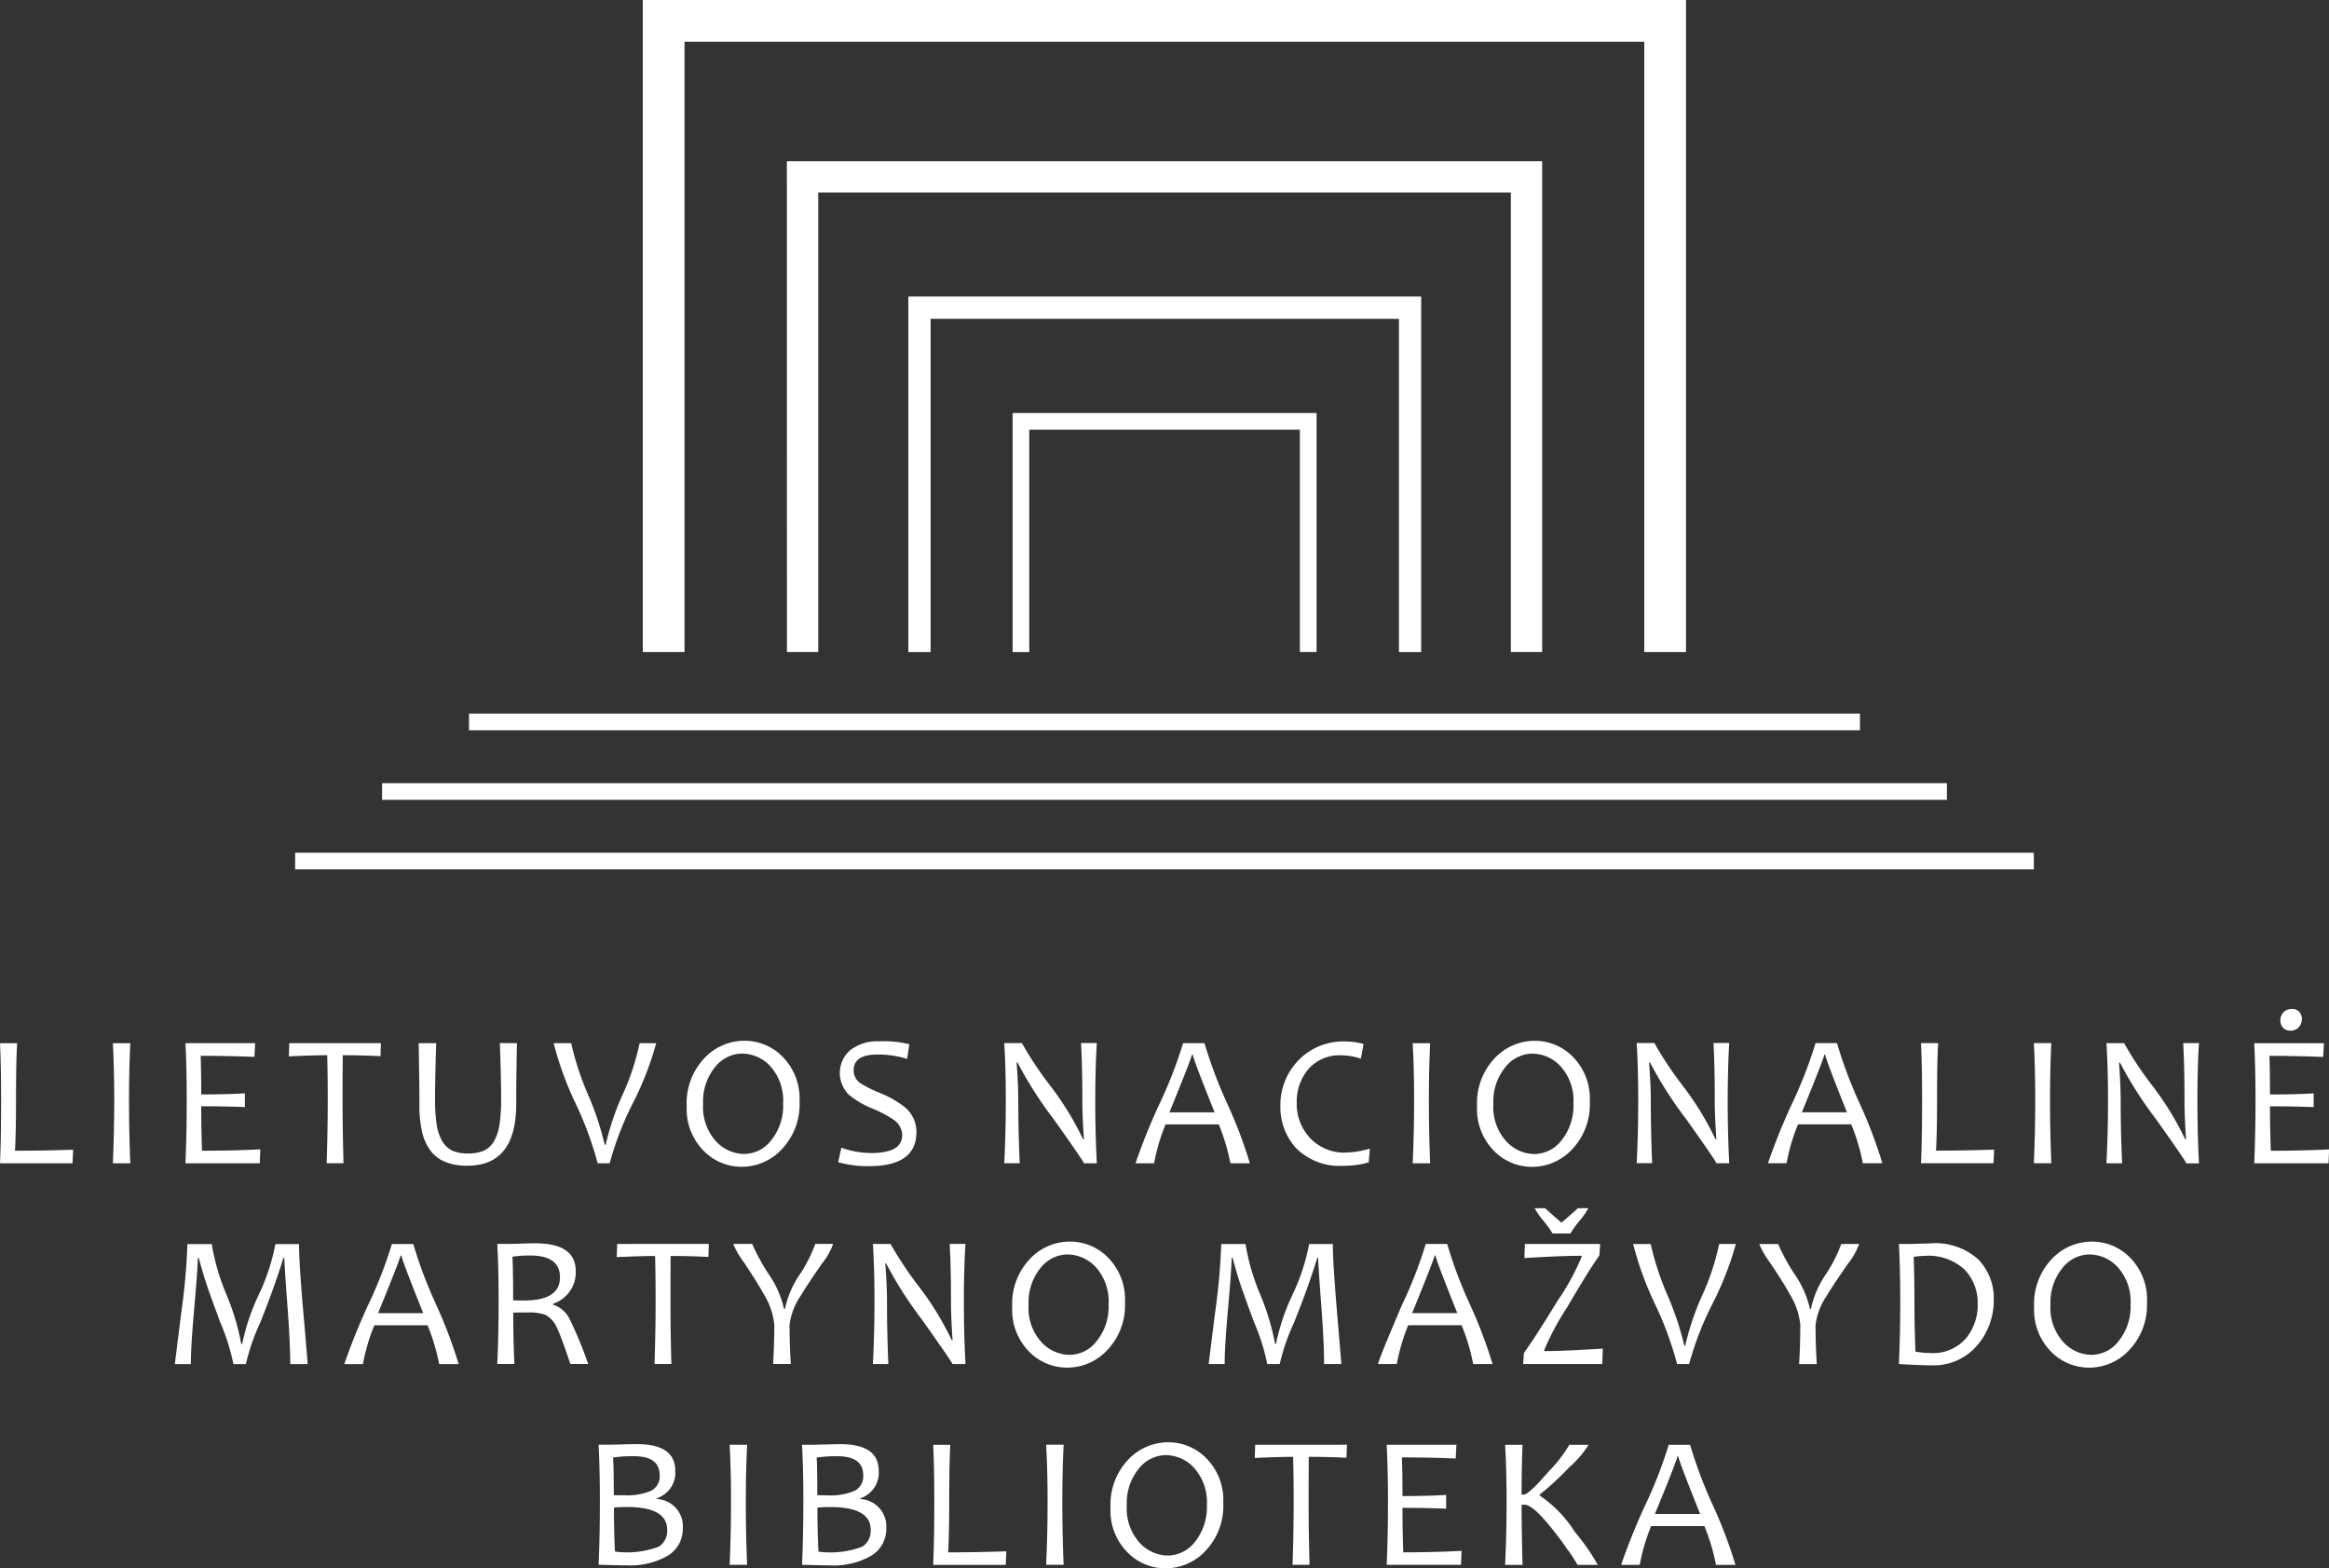
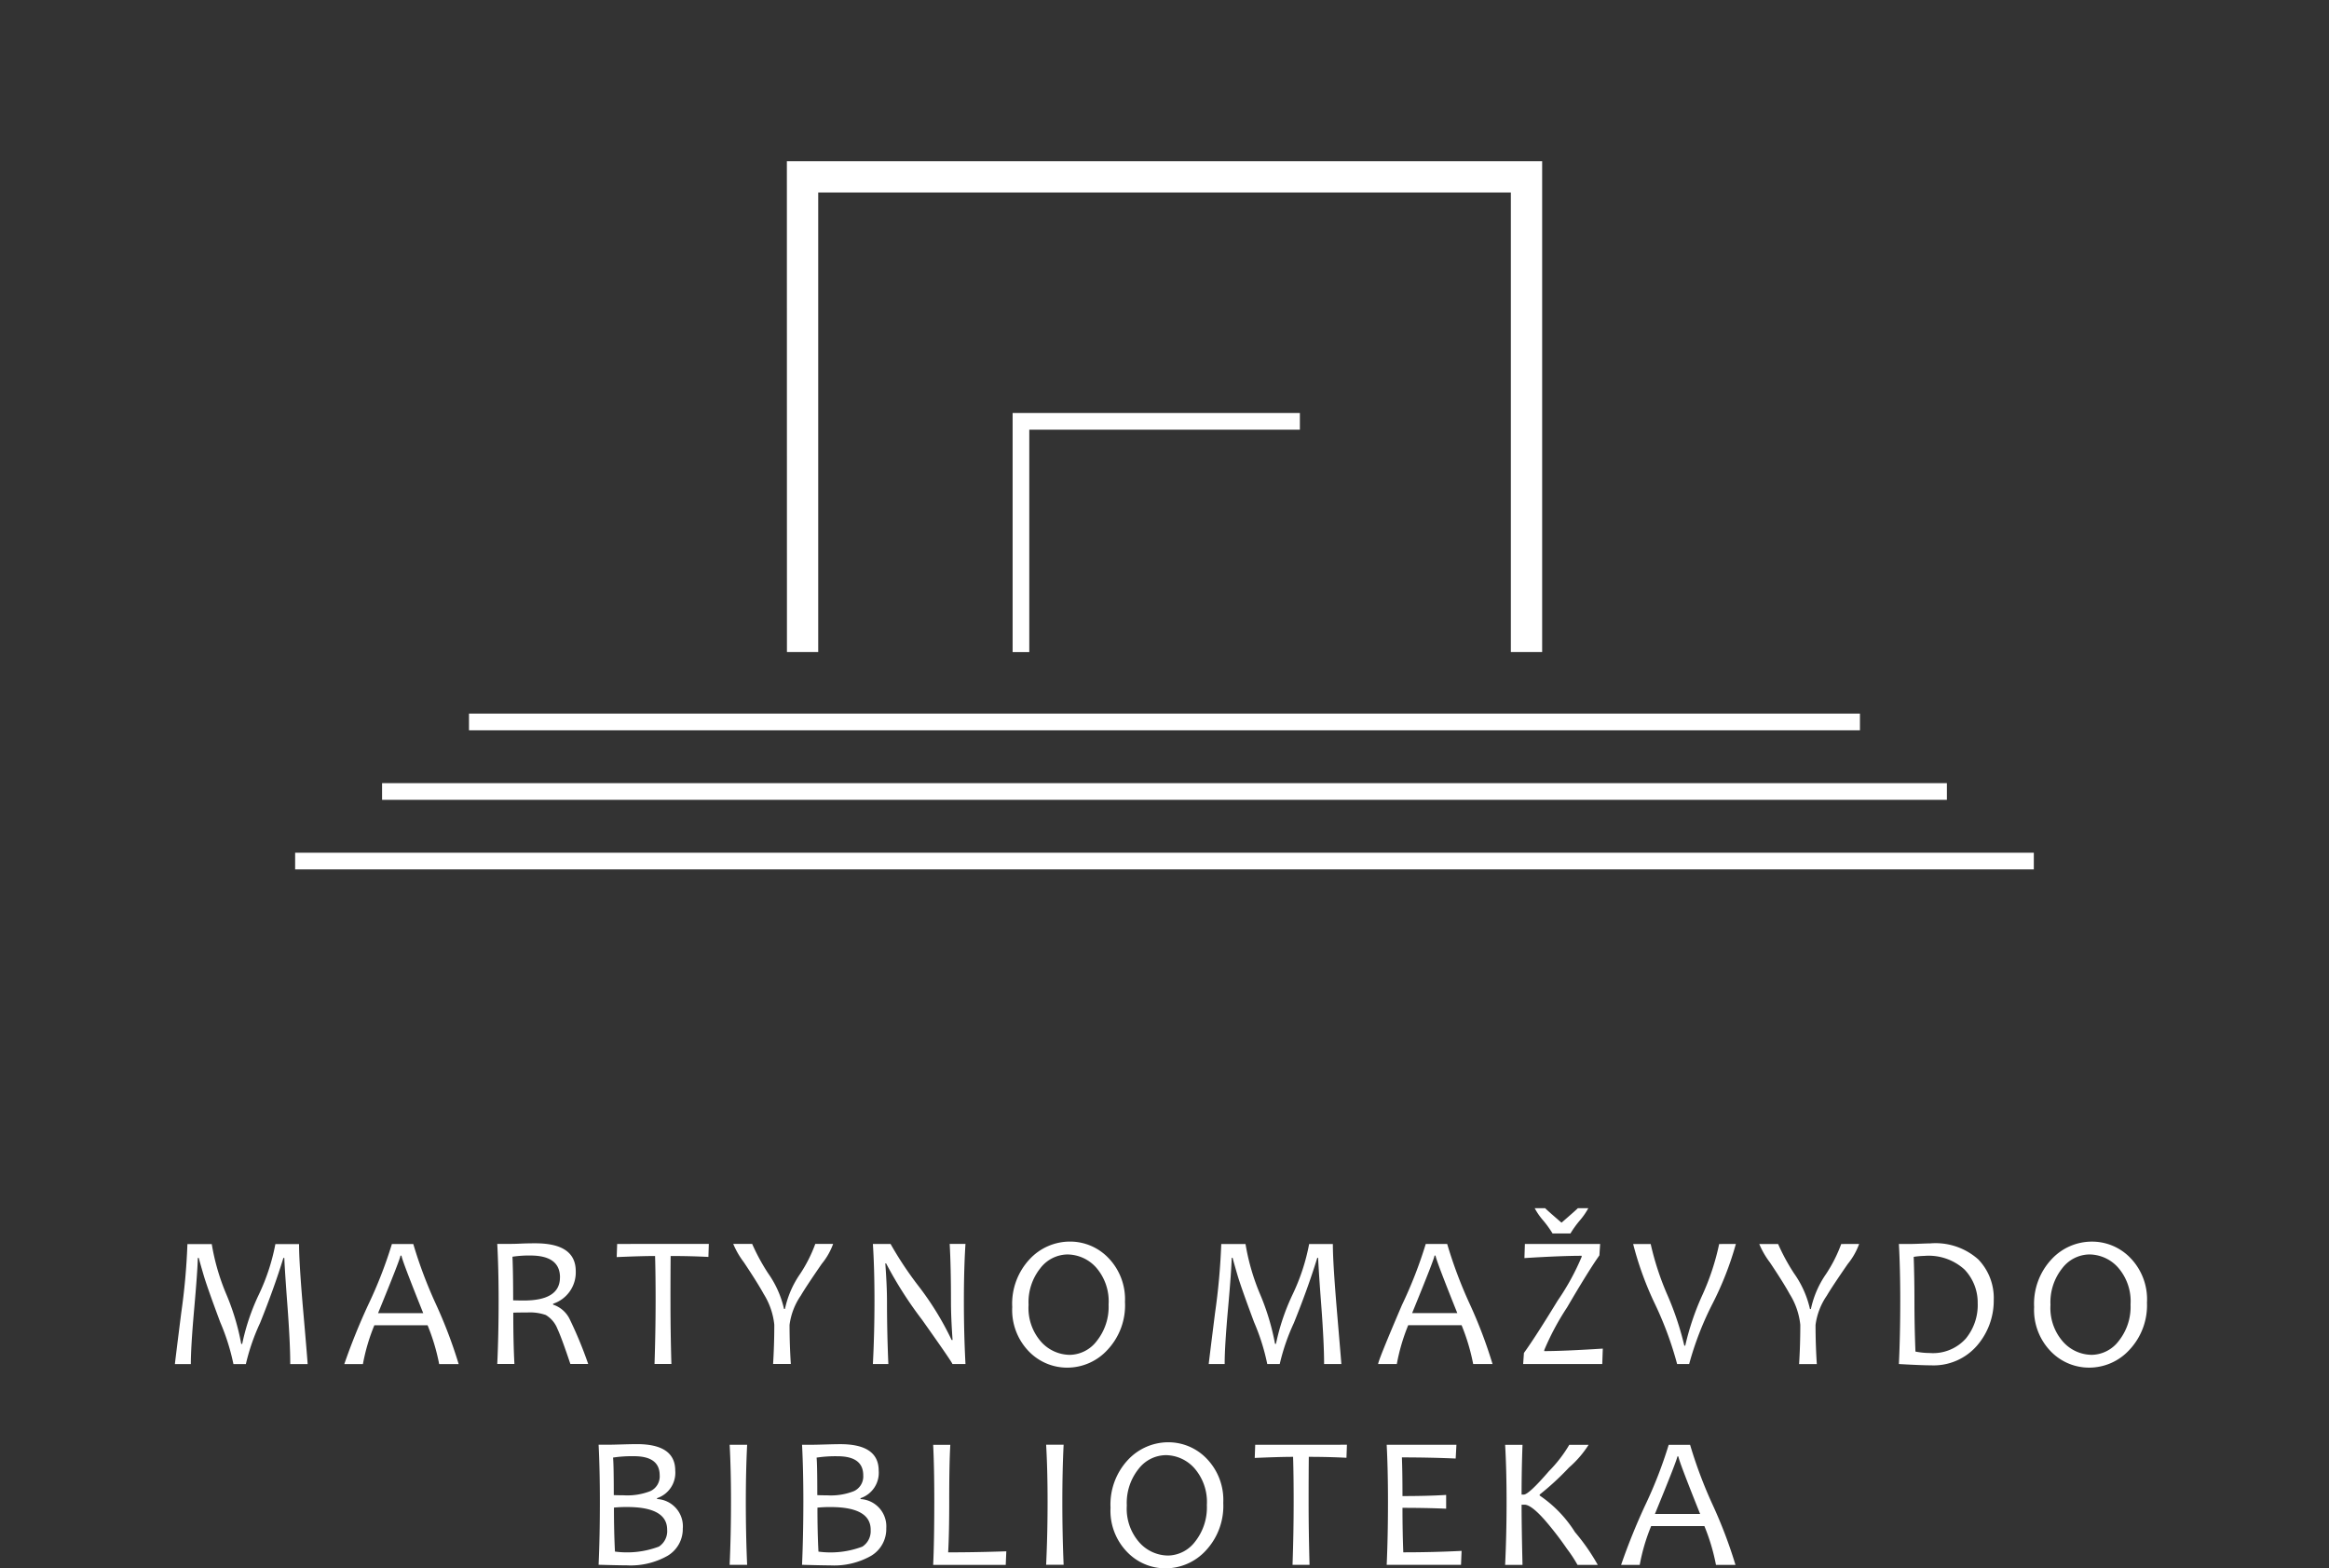
<svg xmlns="http://www.w3.org/2000/svg" width="160.786" height="108.273" viewBox="0 0 160.786 108.273">
  <rect x="0" y="0" width="160.786" height="108.273" fill="#333333" stroke="none" />
  <g id="Group_81" data-name="Group 81" transform="translate(-521.459 -122.429)">
-     <path id="Path_143" data-name="Path 143" d="M547.5,133.047h20.984v16.506h-1.153V134.2H548.65v15.354H547.5Z" transform="translate(43.867 17.889)" fill="#fff" fill-rule="evenodd" />
-     <path id="Path_144" data-name="Path 144" d="M580.216,130.054h.006V154.6h-1.536V131.59H546.353V154.6h-1.536V130.054h35.4Z" transform="translate(39.351 12.846)" fill="#fff" fill-rule="evenodd" />
+     <path id="Path_143" data-name="Path 143" d="M547.5,133.047h20.984h-1.153V134.2H548.65v15.354H547.5Z" transform="translate(43.867 17.889)" fill="#fff" fill-rule="evenodd" />
    <g id="Group_80" data-name="Group 80" transform="translate(521.459 122.429)">
      <path id="Path_145" data-name="Path 145" d="M593.837,126.574h0v33.884h-2.161V128.733H543.859v31.725H541.7q0-16.942-.005-33.884h52.145Z" transform="translate(-487.372 -115.445)" fill="#fff" fill-rule="evenodd" />
-       <path id="Path_146" data-name="Path 146" d="M610.007,167.442h-2.881V125.309H540.869v42.133h-2.881V122.43h72.019Z" transform="translate(-493.612 -122.429)" fill="#fff" fill-rule="evenodd" />
      <path id="Path_147" data-name="Path 147" d="M612.9,164.459q-1.5-3.737-1.5-3.973h-.073q0,.2-1.549,3.973Zm2.438,3.514h-1.345a13.946,13.946,0,0,0-.8-2.679h-3.675a13.29,13.29,0,0,0-.789,2.679h-1.286a43.855,43.855,0,0,1,1.643-4.073,30.547,30.547,0,0,0,1.643-4.215h1.477a31.222,31.222,0,0,0,1.565,4.156,32.382,32.382,0,0,1,1.568,4.132m-9.512,0h-1.393a9.47,9.47,0,0,0-.728-1.109,22.549,22.549,0,0,0-1.533-1.987c-.628-.709-1.093-1.06-1.4-1.06h-.2c0,.991.021,2.379.064,4.156h-1.2c.062-1.316.1-2.765.1-4.355,0-1.493-.035-2.806-.1-3.933h1.2q-.064,1.691-.064,3.436h.148q.346,0,1.745-1.622a9.2,9.2,0,0,0,1.4-1.815H605.2a7.136,7.136,0,0,1-1.358,1.573,18.942,18.942,0,0,1-2.022,1.863v.064a8.527,8.527,0,0,1,2.438,2.526,14.1,14.1,0,0,1,1.573,2.261m-9.4-.961-.04.961h-5.131q.089-1.973.089-4.355,0-2.239-.089-3.933h4.814l-.051.948q-1.752-.077-3.713-.078.04.991.04,2.669c1.128,0,2.134-.024,3.015-.078v.95c-.939-.04-1.946-.059-3.015-.059,0,1.09.019,2.116.056,3.071q2.114,0,4.024-.1m-7.915-7.327-.032.9c-.84-.043-1.71-.064-2.6-.064-.008.813-.013,1.85-.013,3.1q0,2.074.064,4.355H584.76q.077-2.171.078-4.355,0-1.853-.04-3.1c-.628,0-1.509.027-2.647.075l.032-.907Zm-9.67,4.164a3.537,3.537,0,0,0-.862-2.545,2.678,2.678,0,0,0-1.992-.9,2.408,2.408,0,0,0-1.858.948,3.754,3.754,0,0,0-.814,2.532,3.51,3.51,0,0,0,.87,2.55,2.683,2.683,0,0,0,1.987.9,2.392,2.392,0,0,0,1.858-.961,3.8,3.8,0,0,0,.811-2.526m1.133-.148a4.51,4.51,0,0,1-1.2,3.286,3.783,3.783,0,0,1-2.784,1.232,3.657,3.657,0,0,1-2.655-1.13,4.081,4.081,0,0,1-1.144-3.053,4.511,4.511,0,0,1,1.2-3.3,3.808,3.808,0,0,1,2.781-1.219,3.665,3.665,0,0,1,2.658,1.13,4.1,4.1,0,0,1,1.144,3.055m-11.021,4.271h-1.208q.1-2.062.1-4.355,0-2.255-.1-3.933h1.208q-.088,1.736-.089,3.933,0,2.3.089,4.355M565,167.036l-.04.937h-5.01q.076-1.571.078-4.355,0-2.392-.078-3.933h1.184q-.077,1.285-.075,3.933,0,2.175-.073,3.49,1.913,0,4.014-.072m-9.877-5.246q0-1.317-1.775-1.316a8.726,8.726,0,0,0-1.445.094c.032.3.048,1.171.048,2.591.209.008.438.013.69.013a4.334,4.334,0,0,0,1.831-.287,1.114,1.114,0,0,0,.65-1.1m.515,3.764q0-1.567-2.776-1.568a8.791,8.791,0,0,0-.9.04q0,1.7.07,3.036a6.223,6.223,0,0,0,3.031-.344,1.271,1.271,0,0,0,.572-1.165m1.079-.107a2.147,2.147,0,0,1-1.052,1.909,5.182,5.182,0,0,1-2.814.658q-.5,0-1.949-.04.088-1.973.091-4.355,0-2.239-.091-3.933h.762c.15,0,.448-.008.9-.021s.778-.019.983-.019q2.646,0,2.647,1.828a1.845,1.845,0,0,1-1.254,1.9v.062a1.886,1.886,0,0,1,1.777,2.014m-9.614,2.526H545.9q.093-2.062.094-4.355,0-2.255-.094-3.933h1.208q-.089,1.736-.091,3.933,0,2.3.091,4.355m-6.038-6.183q0-1.317-1.775-1.316a8.744,8.744,0,0,0-1.444.094c.032.3.051,1.171.051,2.591.207.008.435.013.687.013a4.35,4.35,0,0,0,1.834-.287,1.116,1.116,0,0,0,.647-1.1m.516,3.764q0-1.567-2.773-1.568a8.846,8.846,0,0,0-.9.04q0,1.7.07,3.036a6.234,6.234,0,0,0,3.034-.344,1.275,1.275,0,0,0,.569-1.165m1.079-.107a2.147,2.147,0,0,1-1.052,1.909,5.182,5.182,0,0,1-2.814.658q-.5,0-1.946-.04.089-1.973.088-4.355,0-2.239-.088-3.933h.762c.148,0,.446-.008.9-.021s.779-.019.983-.019q2.646,0,2.647,1.828a1.845,1.845,0,0,1-1.254,1.9v.062a1.886,1.886,0,0,1,1.777,2.014" transform="translate(-495.528 -59.947)" fill="#fff" />
      <path id="Path_148" data-name="Path 148" d="M660.967,160.13a3.538,3.538,0,0,0-.865-2.545,2.683,2.683,0,0,0-1.989-.9,2.4,2.4,0,0,0-1.858.948,3.763,3.763,0,0,0-.816,2.534,3.515,3.515,0,0,0,.87,2.548,2.684,2.684,0,0,0,1.989.9,2.383,2.383,0,0,0,1.855-.961,3.779,3.779,0,0,0,.813-2.526m1.133-.148a4.492,4.492,0,0,1-1.206,3.286,3.767,3.767,0,0,1-2.781,1.232,3.671,3.671,0,0,1-2.658-1.128,4.1,4.1,0,0,1-1.144-3.055,4.494,4.494,0,0,1,1.206-3.3A3.788,3.788,0,0,1,658.3,155.8a3.663,3.663,0,0,1,2.658,1.13,4.1,4.1,0,0,1,1.144,3.053m-11.689.115a3.3,3.3,0,0,0-.9-2.363,3.67,3.67,0,0,0-2.787-.95,5.272,5.272,0,0,0-.73.067c.035.988.051,2.005.051,3.047q0,1.72.07,3.49a5.059,5.059,0,0,0,.98.1,3.039,3.039,0,0,0,2.5-1,3.649,3.649,0,0,0,.819-2.395m1.106-.287a4.75,4.75,0,0,1-1.154,3.171,3.959,3.959,0,0,1-3.187,1.361q-.664,0-2.207-.089.093-1.973.094-4.355,0-2.239-.094-3.933h.7c.169,0,.427-.005.776-.019s.577-.021.687-.021a4.431,4.431,0,0,1,3.318,1.106,3.837,3.837,0,0,1,1.068,2.779m-9.294-3.845a4.69,4.69,0,0,1-.781,1.375q-1.111,1.607-1.447,2.188a4.6,4.6,0,0,0-.781,2.027c0,.873.027,1.772.088,2.7h-1.224c.056-.878.083-1.78.083-2.712a4.959,4.959,0,0,0-.733-2.121q-.411-.757-1.369-2.188a5.722,5.722,0,0,1-.73-1.267h1.3a14,14,0,0,0,1.1,2.027,6.85,6.85,0,0,1,1.1,2.462h.064a6.671,6.671,0,0,1,1.047-2.419,9.891,9.891,0,0,0,1.047-2.07Zm-8.51,0A22.054,22.054,0,0,1,632.1,160.1a21.571,21.571,0,0,0-1.606,4.151h-.83a24.011,24.011,0,0,0-1.517-4.118,22.483,22.483,0,0,1-1.519-4.169h1.211A19.465,19.465,0,0,0,629,159.5a20.654,20.654,0,0,1,1.16,3.479h.065a18.128,18.128,0,0,1,1.17-3.466,16.918,16.918,0,0,0,1.171-3.549Zm-10.186-2.47a4.816,4.816,0,0,1-.6.862,6.836,6.836,0,0,0-.634.883h-1.235a7.17,7.17,0,0,0-.634-.883,4.634,4.634,0,0,1-.6-.862h.725c.043.054.416.389,1.128,1q1.063-.922,1.128-1Zm1,9.695-.038,1.063h-5.461l.054-.765c.54-.744,1.315-1.954,2.338-3.627a16.647,16.647,0,0,0,1.648-3.01v-.07c-.926,0-2.247.051-3.952.158l.032-.975h5.195l-.051.789q-.729,1.023-2.234,3.595a17.993,17.993,0,0,0-1.573,2.942v.07q1.317,0,4.041-.172m-10.044-2.451q-1.5-3.737-1.5-3.971h-.072q0,.193-1.546,3.971Zm2.438,3.514h-1.342a14.128,14.128,0,0,0-.8-2.679H611.1a13.4,13.4,0,0,0-.787,2.679h-1.289q0-.234,1.643-4.073a30.236,30.236,0,0,0,1.643-4.215h1.479a30.829,30.829,0,0,0,1.563,4.156,32.242,32.242,0,0,1,1.568,4.132m-10.428,0h-1.2c0-.948-.064-2.314-.2-4.108s-.2-2.865-.209-3.219h-.062q-.636,2.07-1.614,4.492a14.346,14.346,0,0,0-.977,2.835h-.862a14.686,14.686,0,0,0-.91-2.886c-.607-1.63-.991-2.717-1.152-3.27s-.271-.942-.33-1.171h-.065q-.016.874-.252,3.52t-.231,3.807h-1.1q0-.064.432-3.5a44.881,44.881,0,0,0,.432-4.784h1.675a15.3,15.3,0,0,0,1.02,3.5,16.466,16.466,0,0,1,1.018,3.393h.064a15.175,15.175,0,0,1,1.144-3.4,14.125,14.125,0,0,0,1.146-3.49h1.638c0,.9.1,2.481.293,4.763s.293,3.455.293,3.525m-16.068-4.124a3.549,3.549,0,0,0-.862-2.545,2.693,2.693,0,0,0-1.992-.9,2.4,2.4,0,0,0-1.858.948,3.762,3.762,0,0,0-.813,2.534,3.515,3.515,0,0,0,.867,2.548,2.693,2.693,0,0,0,1.989.9,2.383,2.383,0,0,0,1.855-.961,3.779,3.779,0,0,0,.813-2.526m1.133-.148a4.492,4.492,0,0,1-1.205,3.286,3.764,3.764,0,0,1-2.781,1.232,3.671,3.671,0,0,1-2.658-1.128,4.1,4.1,0,0,1-1.141-3.055,4.493,4.493,0,0,1,1.2-3.3,3.793,3.793,0,0,1,2.781-1.219,3.659,3.659,0,0,1,2.658,1.13,4.1,4.1,0,0,1,1.144,3.053m-11.021,4.271h-.891q0-.1-2.089-3.047a27.272,27.272,0,0,1-2.489-3.9H575c.075,1.023.116,1.9.116,2.631q0,2.138.094,4.314h-1.068q.108-2.07.11-4.355,0-2.247-.11-3.933h1.221a24.343,24.343,0,0,0,1.925,2.9,20.43,20.43,0,0,1,2.29,3.729h.065c-.073-1.034-.11-1.914-.11-2.634,0-1.571-.027-2.9-.089-4h1.09q-.109,1.683-.11,3.933,0,2.283.11,4.355m-9.136-8.288a4.662,4.662,0,0,1-.784,1.375q-1.107,1.607-1.444,2.188a4.6,4.6,0,0,0-.781,2.027c0,.873.027,1.772.088,2.7h-1.224c.054-.878.083-1.78.083-2.712a4.959,4.959,0,0,0-.733-2.121q-.415-.757-1.369-2.188a5.8,5.8,0,0,1-.733-1.267h1.307a14,14,0,0,0,1.1,2.027,6.9,6.9,0,0,1,1.1,2.462h.064a6.671,6.671,0,0,1,1.047-2.419,9.876,9.876,0,0,0,1.047-2.07Zm-8.583,0-.029.9q-1.26-.064-2.607-.064-.012,1.224-.011,3.1c0,1.385.019,2.838.064,4.355h-1.165q.072-2.171.075-4.355,0-1.852-.037-3.1c-.628,0-1.511.027-2.65.075l.032-.907Zm-10.274,2.317c0-1.012-.682-1.514-2.049-1.514a7.539,7.539,0,0,0-1.232.083q.048,1.107.048,3.01c.252.008.5.013.73.013q2.5,0,2.5-1.592m1.946,5.971h-1.227q-.612-1.828-.891-2.419a1.925,1.925,0,0,0-.808-.961,3.325,3.325,0,0,0-1.281-.172c-.36,0-.682,0-.961.013q0,2.058.078,3.539h-1.184q.093-1.973.094-4.355,0-2.239-.094-3.933h.9c.191,0,.432-.005.725-.019s.628-.021,1.007-.021q2.787,0,2.787,1.925a2.278,2.278,0,0,1-1.565,2.247v.062a1.95,1.95,0,0,1,1.133.975,28.212,28.212,0,0,1,1.291,3.12M543.1,160.739q-1.5-3.737-1.5-3.971h-.073q0,.193-1.546,3.971Zm2.438,3.514H544.2a14.121,14.121,0,0,0-.8-2.679h-3.675a13.294,13.294,0,0,0-.789,2.679h-1.286a43.874,43.874,0,0,1,1.643-4.073,30.236,30.236,0,0,0,1.643-4.215h1.477a31.069,31.069,0,0,0,1.565,4.156,32.674,32.674,0,0,1,1.568,4.132m-10.427,0h-1.2c0-.948-.065-2.314-.2-4.108s-.2-2.865-.209-3.219h-.064q-.636,2.07-1.611,4.492a14.433,14.433,0,0,0-.98,2.835h-.859a14.9,14.9,0,0,0-.91-2.886c-.607-1.63-.991-2.717-1.152-3.27s-.274-.942-.33-1.171h-.067q-.016.874-.25,3.52t-.231,3.807h-1.1q0-.064.432-3.5a44.848,44.848,0,0,0,.432-4.784H528.5a15.286,15.286,0,0,0,1.02,3.5,16.391,16.391,0,0,1,1.015,3.393h.067a15.023,15.023,0,0,1,1.144-3.4,14.259,14.259,0,0,0,1.146-3.49h1.635c0,.9.1,2.481.3,4.763s.293,3.455.293,3.525" transform="translate(-513.881 -70.089)" fill="#fff" />
-       <path id="Path_149" data-name="Path 149" d="M680.371,149.065a.824.824,0,0,1-.209.564.742.742,0,0,1-.593.239.64.64,0,0,1-.5-.207.734.734,0,0,1-.183-.5.793.793,0,0,1,.218-.556.776.776,0,0,1,.6-.234.624.624,0,0,1,.494.207.72.72,0,0,1,.18.486m1.874,9-.04.961h-5.13q.088-1.973.089-4.357,0-2.239-.089-3.933h4.814l-.054.948q-1.748-.072-3.71-.075c.027.658.038,1.546.038,2.666,1.13,0,2.134-.024,3.018-.075v.948c-.942-.038-1.946-.056-3.018-.056,0,1.09.022,2.113.059,3.069q2.114,0,4.024-.094m-8.972.961h-.891q0-.109-2.089-3.05a27.122,27.122,0,0,1-2.486-3.9h-.067c.078,1.02.115,1.9.115,2.628q0,2.138.1,4.317H666.88c.073-1.383.11-2.832.11-4.357q0-2.243-.11-3.933H668.1a24.052,24.052,0,0,0,1.922,2.9,20.56,20.56,0,0,1,2.293,3.732h.062c-.07-1.036-.107-1.917-.107-2.636q0-2.356-.089-4h1.087q-.109,1.687-.107,3.933c0,1.525.035,2.975.107,4.357m-10.191,0h-1.208q.093-2.066.094-4.357,0-2.251-.094-3.933h1.208q-.089,1.74-.091,3.933c0,1.538.032,2.988.091,4.357m-3.952-.937-.04.937h-5.007c.048-1.05.075-2.5.075-4.357q0-2.392-.075-3.933h1.184c-.054.856-.075,2.169-.075,3.933q0,2.179-.072,3.49c1.273,0,2.612-.024,4.011-.07m-10.159-2.577q-1.5-3.741-1.5-3.973H647.4q0,.193-1.546,3.973Zm2.438,3.514h-1.342a14.056,14.056,0,0,0-.8-2.682h-3.675a13.292,13.292,0,0,0-.789,2.682h-1.286a43.179,43.179,0,0,1,1.643-4.073,30.358,30.358,0,0,0,1.643-4.218h1.479a30.908,30.908,0,0,0,1.563,4.159,32.376,32.376,0,0,1,1.568,4.132m-10.57,0h-.889q0-.109-2.089-3.05a26.971,26.971,0,0,1-2.489-3.9h-.064c.075,1.02.116,1.9.116,2.628q0,2.138.094,4.317h-1.069c.073-1.383.107-2.832.107-4.357q0-2.243-.107-3.933h1.222a24.5,24.5,0,0,0,1.922,2.9,20.57,20.57,0,0,1,2.293,3.732h.064c-.072-1.036-.11-1.917-.11-2.636,0-1.571-.027-2.9-.088-4h1.087q-.1,1.687-.107,3.933c0,1.525.037,2.975.107,4.357M630.083,154.9a3.543,3.543,0,0,0-.865-2.545,2.683,2.683,0,0,0-1.989-.9,2.408,2.408,0,0,0-1.858.948,3.749,3.749,0,0,0-.816,2.534,3.515,3.515,0,0,0,.87,2.548,2.673,2.673,0,0,0,1.987.9,2.393,2.393,0,0,0,1.858-.958,3.8,3.8,0,0,0,.813-2.529m1.13-.148a4.5,4.5,0,0,1-1.2,3.289,3.782,3.782,0,0,1-2.781,1.232,3.659,3.659,0,0,1-2.658-1.13,4.1,4.1,0,0,1-1.144-3.053,4.507,4.507,0,0,1,1.2-3.3,3.8,3.8,0,0,1,2.781-1.219,3.665,3.665,0,0,1,2.658,1.13,4.09,4.09,0,0,1,1.144,3.053m-11.021,4.274h-1.208q.1-2.066.1-4.357,0-2.251-.1-3.933h1.208q-.088,1.74-.088,3.933c0,1.538.03,2.988.088,4.357m-4.161-1.015-.08.95a5.967,5.967,0,0,1-1.708.234,4.255,4.255,0,0,1-3.291-1.2,4.177,4.177,0,0,1-1.1-2.932,4.426,4.426,0,0,1,1.23-3.13,4.3,4.3,0,0,1,3.3-1.316,4.634,4.634,0,0,1,1.211.172l-.18,1.015a4.348,4.348,0,0,0-1.3-.231,2.864,2.864,0,0,0-2.336.956,3.519,3.519,0,0,0-.795,2.336,3.451,3.451,0,0,0,.913,2.411,3.246,3.246,0,0,0,2.534,1.007,6.294,6.294,0,0,0,1.606-.274m-10.725-2.5q-1.5-3.741-1.5-3.973h-.072q0,.193-1.546,3.973Zm2.438,3.514H606.4a14.069,14.069,0,0,0-.8-2.682h-3.675a13.3,13.3,0,0,0-.789,2.682h-1.286a43.221,43.221,0,0,1,1.643-4.073,30.321,30.321,0,0,0,1.643-4.218h1.477a31.155,31.155,0,0,0,1.565,4.159,32.367,32.367,0,0,1,1.568,4.132m-10.57,0h-.889q0-.109-2.089-3.05a26.959,26.959,0,0,1-2.489-3.9h-.067c.078,1.02.116,1.9.116,2.628q0,2.138.1,4.317h-1.069c.07-1.383.107-2.832.107-4.357q0-2.243-.107-3.933h1.222a24.065,24.065,0,0,0,1.922,2.9,20.409,20.409,0,0,1,2.293,3.732h.064c-.073-1.036-.11-1.917-.11-2.636,0-1.571-.027-2.9-.089-4h1.087q-.1,1.687-.107,3.933c0,1.525.038,2.975.107,4.357m-12.452-2.145q0,2.352-3.278,2.354a7.537,7.537,0,0,1-2.126-.274l.223-1a6.279,6.279,0,0,0,2.03.368q2.167,0,2.167-1.221a1.311,1.311,0,0,0-.561-1.058,7.963,7.963,0,0,0-1.477-.784,6.135,6.135,0,0,1-1.624-.948,2.1,2.1,0,0,1,.013-3.036,2.974,2.974,0,0,1,2.07-.663,7.224,7.224,0,0,1,2.075.2l-.156,1.009a6.836,6.836,0,0,0-2.054-.3q-1.639,0-1.638,1.1a1.07,1.07,0,0,0,.472.883,8.163,8.163,0,0,0,1.35.674,6.9,6.9,0,0,1,1.718.983,2.207,2.207,0,0,1,.795,1.721m-9.2-1.981a3.554,3.554,0,0,0-.862-2.545,2.692,2.692,0,0,0-1.992-.9,2.408,2.408,0,0,0-1.858.948,3.761,3.761,0,0,0-.814,2.534,3.515,3.515,0,0,0,.867,2.548,2.679,2.679,0,0,0,1.989.9,2.388,2.388,0,0,0,1.855-.958,3.785,3.785,0,0,0,.813-2.529m1.133-.148a4.5,4.5,0,0,1-1.206,3.289,3.773,3.773,0,0,1-2.781,1.232,3.663,3.663,0,0,1-2.658-1.13,4.1,4.1,0,0,1-1.144-3.053,4.5,4.5,0,0,1,1.205-3.3,3.789,3.789,0,0,1,2.781-1.219,3.669,3.669,0,0,1,2.658,1.13,4.1,4.1,0,0,1,1.144,3.053m-9.893-4.016a21.966,21.966,0,0,1-1.608,4.137,21.49,21.49,0,0,0-1.605,4.153h-.83a23.8,23.8,0,0,0-1.52-4.121,22.592,22.592,0,0,1-1.517-4.169h1.211a19.443,19.443,0,0,0,1.157,3.536,20.508,20.508,0,0,1,1.157,3.479h.067a18.192,18.192,0,0,1,1.17-3.466,16.867,16.867,0,0,0,1.171-3.549Zm-9.614,0c-.016.8-.029,1.549-.038,2.247s-.013,1.345-.013,1.946q0,4.269-3.367,4.266a3.966,3.966,0,0,1-1.506-.252,2.4,2.4,0,0,1-1.031-.768,3.414,3.414,0,0,1-.593-1.307,8.248,8.248,0,0,1-.188-1.869c0-.628,0-1.294-.013-2s-.021-1.46-.038-2.263h1.211q-.076,2.424-.078,3.8a11.785,11.785,0,0,0,.11,1.8,3.239,3.239,0,0,0,.384,1.162,1.62,1.62,0,0,0,.7.658,2.518,2.518,0,0,0,1.068.193,2.668,2.668,0,0,0,1.109-.193,1.574,1.574,0,0,0,.693-.642,3.3,3.3,0,0,0,.384-1.154,12.094,12.094,0,0,0,.113-1.842c0-.451-.008-.988-.022-1.614s-.038-1.353-.067-2.175Zm-9.391,0-.029.9c-.843-.046-1.71-.067-2.607-.067q-.012,1.224-.013,3.1,0,2.078.067,4.357h-1.165c.048-1.45.075-2.9.075-4.357,0-1.232-.013-2.269-.038-3.1q-.942,0-2.65.078l.032-.91Zm-8.325,7.329-.04.961h-5.131q.088-1.973.089-4.357,0-2.239-.089-3.933h4.814l-.051.948q-1.752-.072-3.713-.075.04.987.04,2.666c1.128,0,2.134-.024,3.015-.075v.948c-.94-.038-1.946-.056-3.015-.056q0,1.635.056,3.069,2.114,0,4.024-.094m-8.972.961H529.25q.092-2.066.094-4.357,0-2.251-.094-3.933h1.205c-.056,1.16-.089,2.47-.089,3.933,0,1.538.032,2.988.089,4.357m-3.949-.937-.04.937h-5.007c.048-1.05.075-2.5.075-4.357q0-2.392-.075-3.933h1.184q-.081,1.285-.078,3.933,0,2.179-.07,3.49c1.273,0,2.612-.024,4.011-.07" transform="translate(-521.459 -78.721)" fill="#fff" />
      <rect id="Rectangle_13" data-name="Rectangle 13" width="96.026" height="1.153" transform="translate(32.378 49.261)" fill="#fff" />
      <rect id="Rectangle_14" data-name="Rectangle 14" width="108.03" height="1.152" transform="translate(26.377 54.062)" fill="#fff" />
      <rect id="Rectangle_15" data-name="Rectangle 15" width="120.033" height="1.152" transform="translate(20.375 58.864)" fill="#fff" />
    </g>
  </g>
</svg>